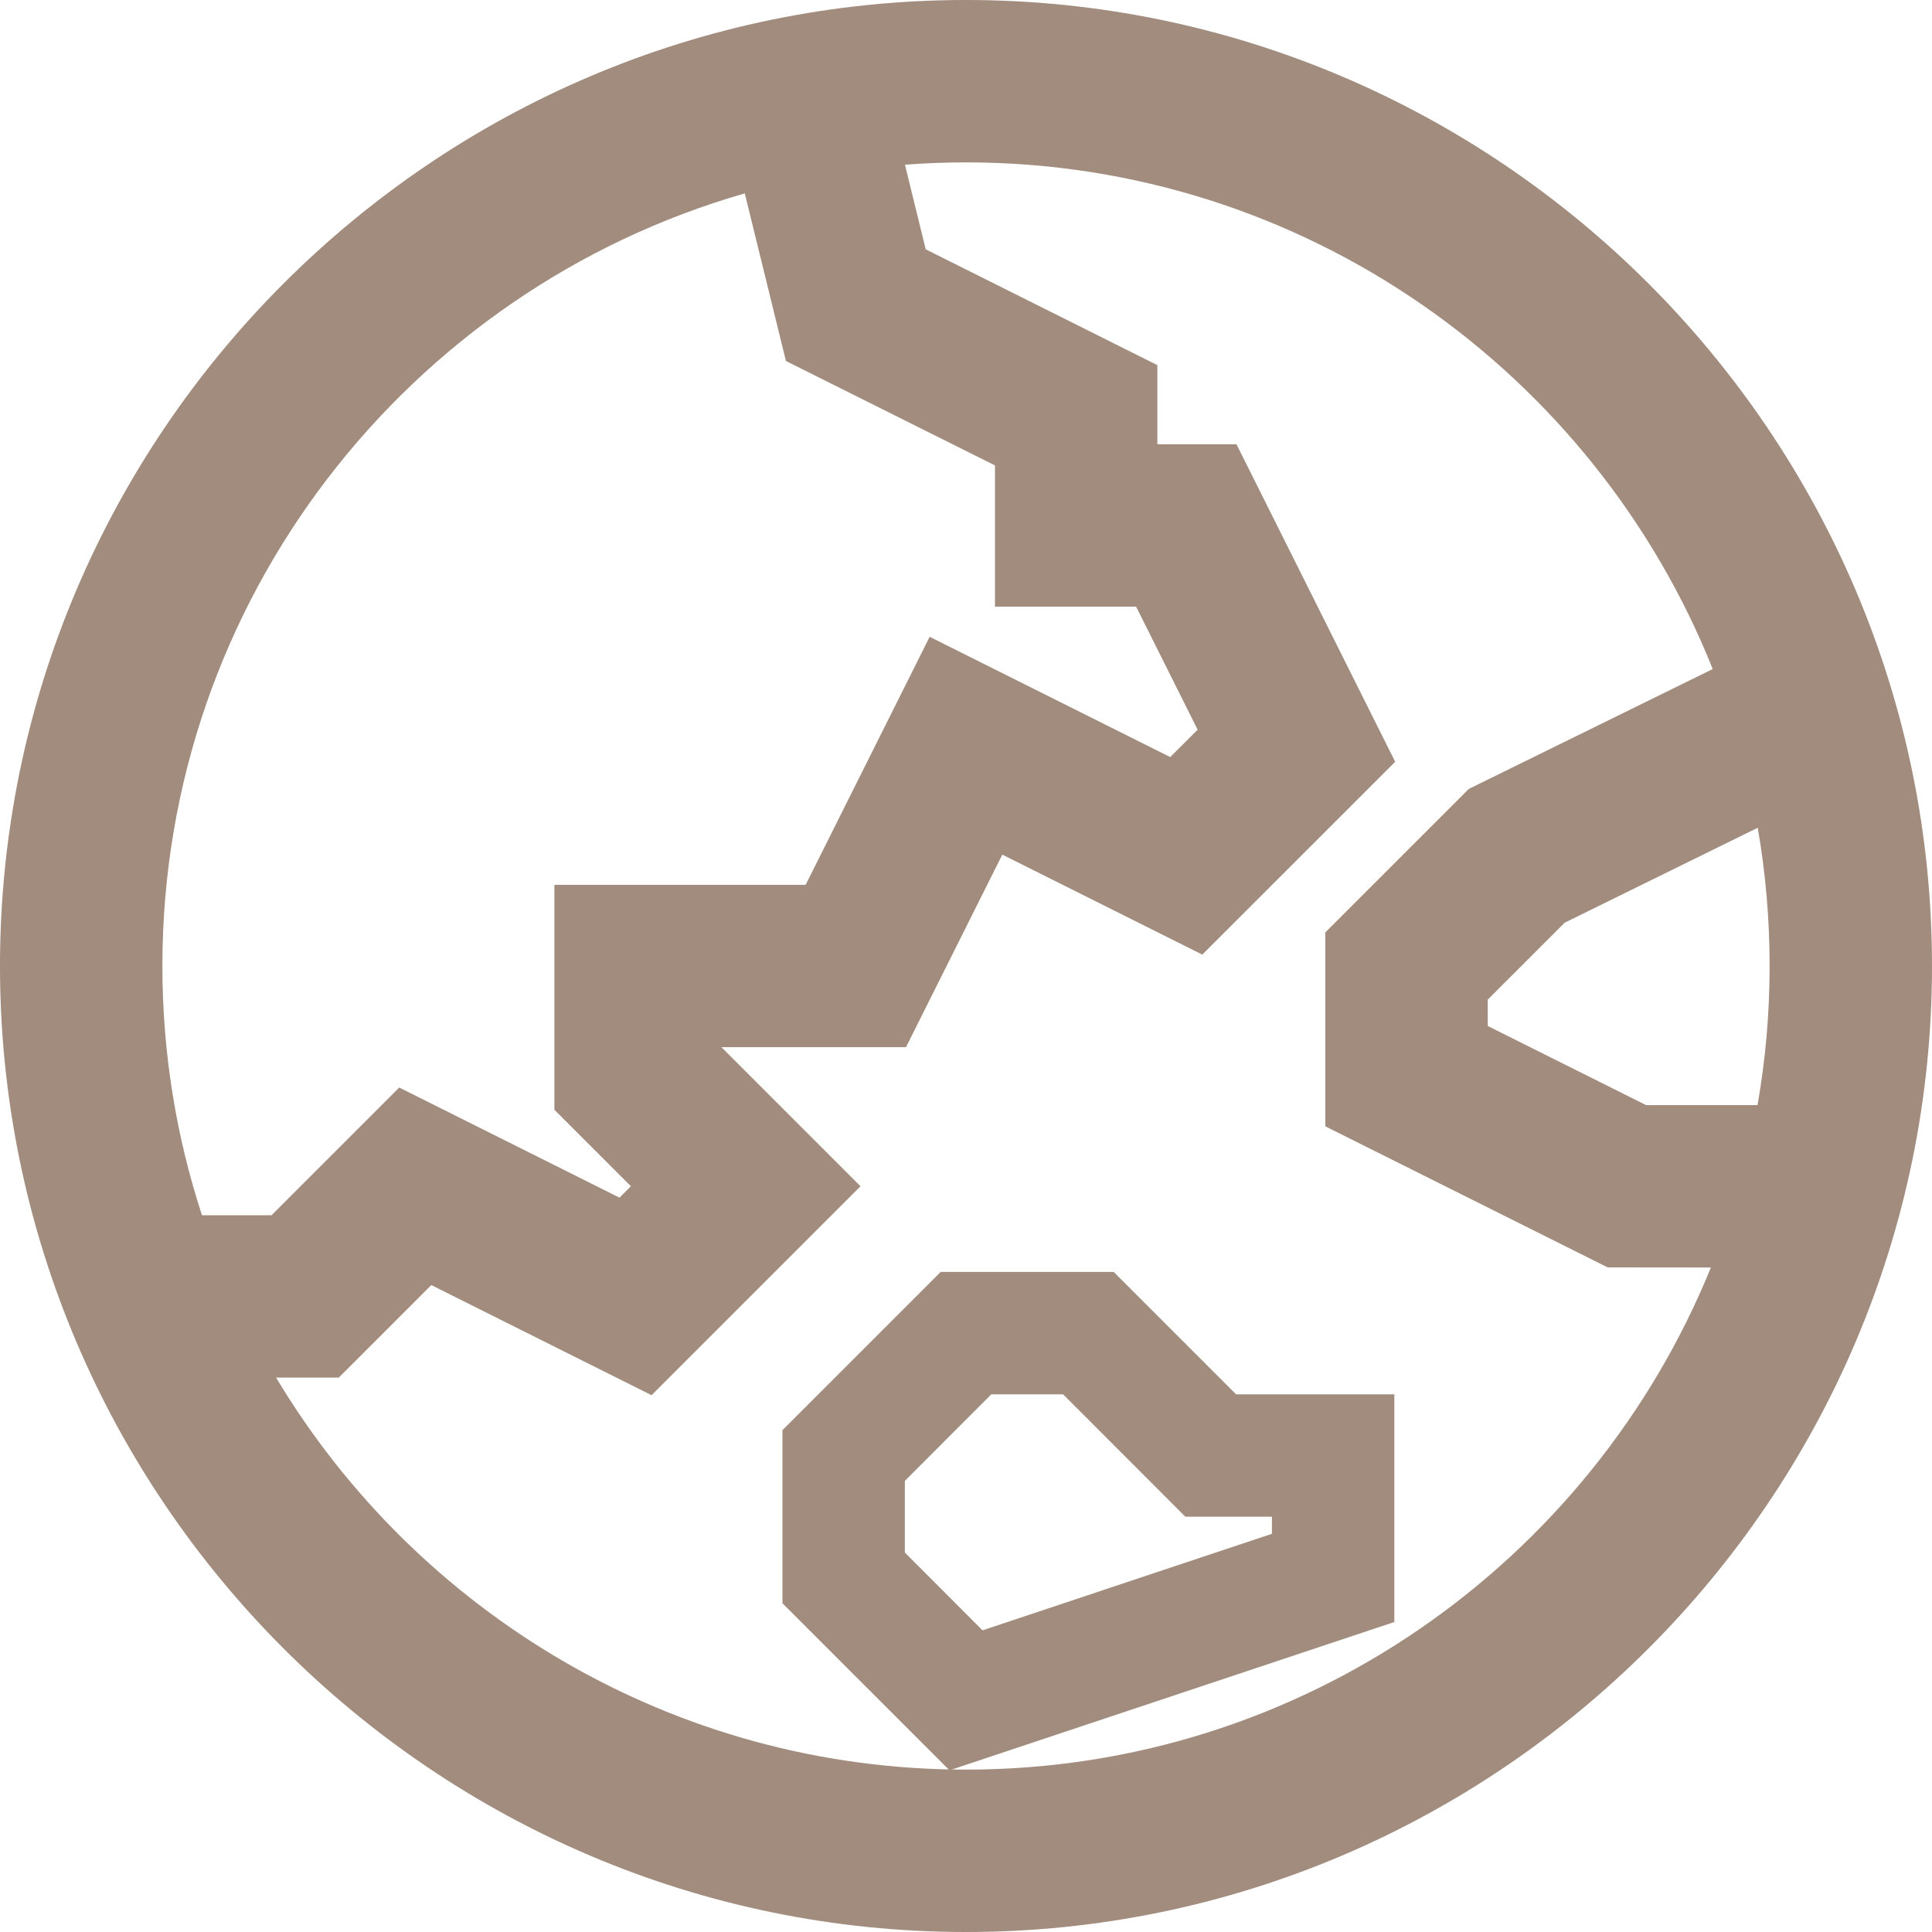
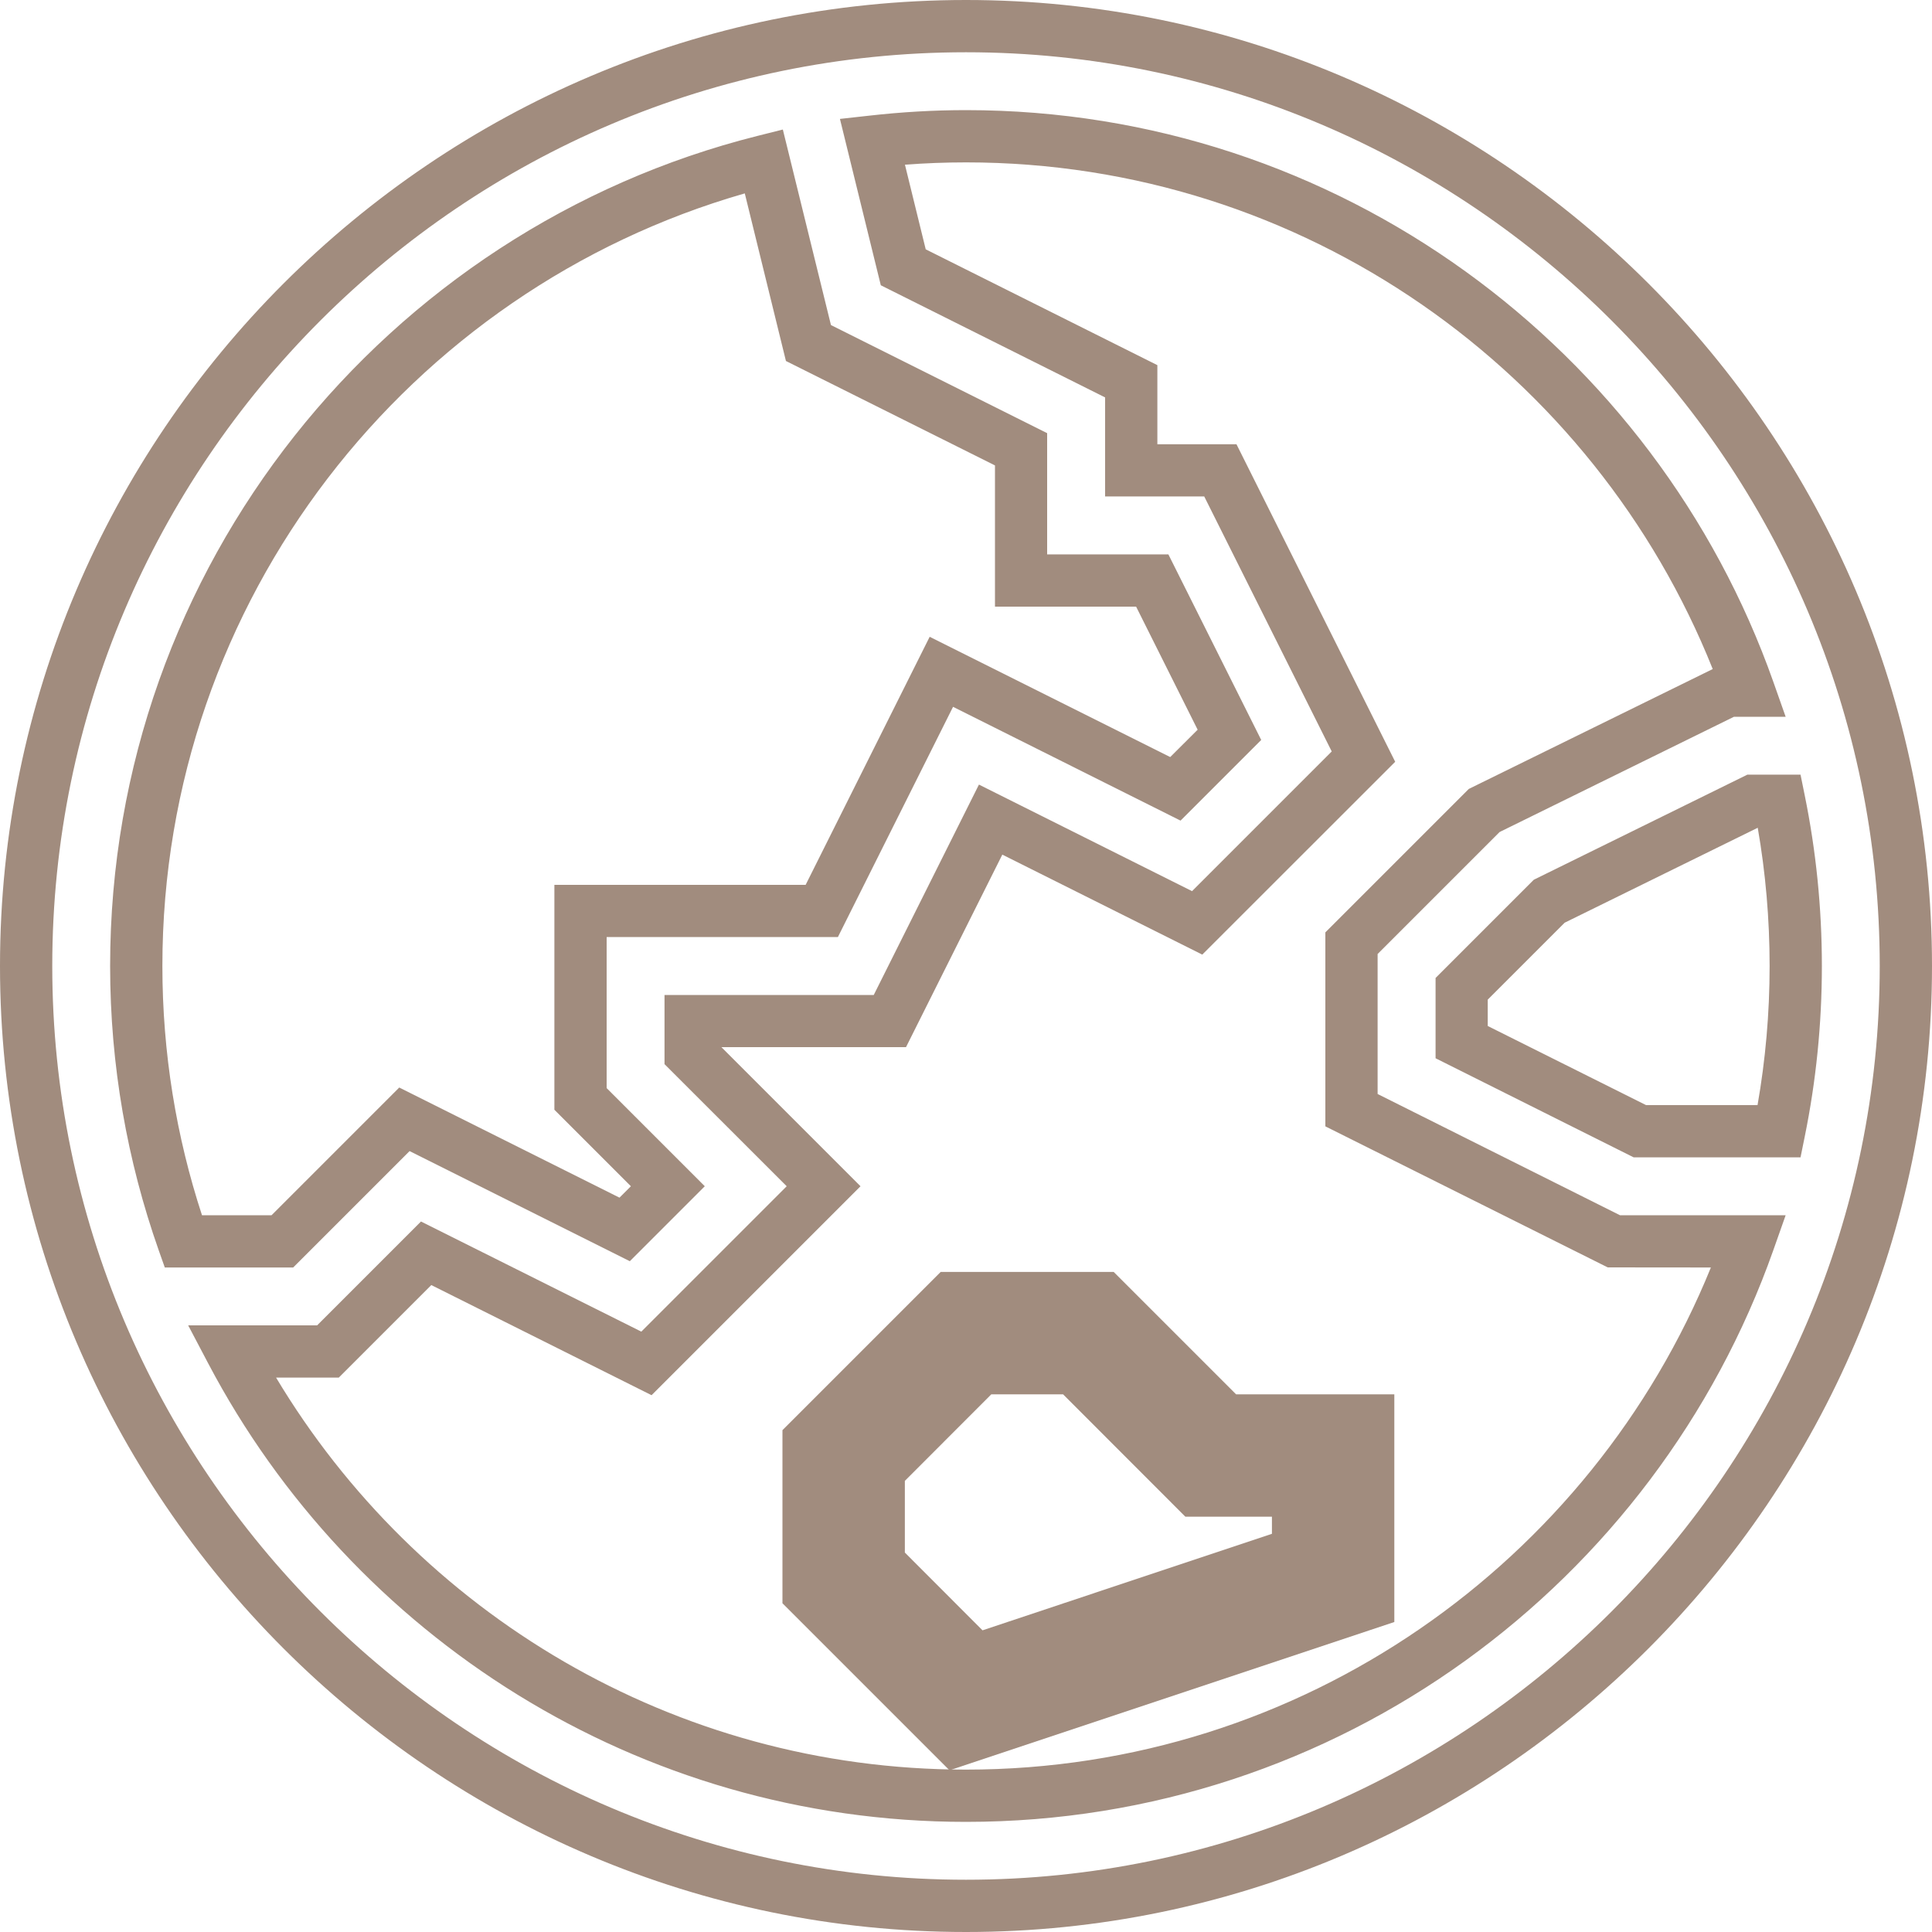
<svg xmlns="http://www.w3.org/2000/svg" width="20" height="20" viewBox="0 0 20 20" fill="none">
  <path d="M14.434 16.791V14.434H12.796L11.529 13.167H9.738L8.1 14.805V16.597L9.829 18.326L14.434 16.791ZM9.367 15.33L10.262 14.434H11.005L12.271 15.701H13.167V15.878L10.171 16.877L9.367 16.072V15.33Z" fill="#A18C7E" />
-   <path d="M10 19.73C15.357 19.73 19.73 15.357 19.73 10C19.73 4.643 15.357 0.27 10 0.27C4.643 0.27 0.27 4.643 0.27 10C0.27 15.357 4.643 19.73 10 19.73ZM18.418 8.29C18.53 8.843 18.59 9.415 18.59 10C18.59 10.585 18.53 11.157 18.418 11.71H16.976L15.131 10.788V10.236L16.037 9.33L18.152 8.29H18.418ZM1.41 10C1.41 5.986 4.179 2.606 7.907 1.669L8.369 3.551L10.57 4.651V6.009H11.928L12.727 7.607L12.168 8.166L9.745 6.955L8.507 9.43H6.009V11.376L6.913 12.28L6.467 12.727L4.186 11.587L2.923 12.851H1.897C1.582 11.958 1.41 10.999 1.41 10ZM3.395 13.991L4.412 12.974L6.692 14.114L8.526 12.28L7.149 10.904V10.57H9.212L10.255 8.484L12.393 9.553L14.114 7.832L12.633 4.869H11.71V3.947L9.351 2.767L9.031 1.465C9.349 1.43 9.672 1.41 10 1.41C13.738 1.41 16.924 3.81 18.103 7.149H17.887L15.365 8.39L13.991 9.764V11.493L16.707 12.85L18.103 12.851C16.924 16.19 13.738 18.59 10 18.59C6.703 18.59 3.835 16.723 2.396 13.991H3.395Z" fill="#A18C7E" />
  <path fill-rule="evenodd" clip-rule="evenodd" d="M0 10C0 4.494 4.493 0 10 0C15.506 0 20 4.493 20 10C20 15.506 15.507 20 10 20C4.494 20 0 15.507 0 10ZM10 0.541C4.792 0.541 0.541 4.792 0.541 10C0.541 15.208 4.792 19.459 10 19.459C15.208 19.459 19.459 15.208 19.459 10C19.459 4.792 15.208 0.541 10 0.541ZM9.368 1.705L9.583 2.581L11.981 3.78V4.599H12.8L14.443 7.886L12.446 9.882L10.376 8.847L9.379 10.84H7.468L8.908 12.28L6.745 14.443L4.465 13.303L3.507 14.261H2.858C4.313 16.69 6.97 18.319 10 18.319C13.483 18.319 16.474 16.167 17.711 13.121L16.643 13.12L13.72 11.66V9.652L15.205 8.167L17.73 6.926C16.504 3.855 13.501 1.681 10 1.681C9.787 1.681 9.577 1.689 9.368 1.705ZM17.95 7.42H18.485L18.358 7.06C17.142 3.616 13.856 1.14 10 1.14C9.662 1.14 9.329 1.16 9.001 1.197L8.695 1.231L9.118 2.953L11.44 4.114V5.139H12.466L13.786 7.779L12.34 9.225L10.134 8.122L9.045 10.3H6.879V11.016L8.144 12.28L6.639 13.785L4.358 12.645L3.283 13.72H1.948L2.157 14.117C3.641 16.933 6.599 18.86 10 18.86C13.856 18.86 17.142 16.384 18.358 12.94L18.485 12.58L16.77 12.58L14.261 11.325V9.876L15.524 8.613L17.95 7.42ZM8.104 1.341L8.602 3.365L10.84 4.484V5.739H12.095L13.056 7.66L12.221 8.495L9.866 7.317L8.674 9.7H6.28V11.264L7.296 12.28L6.52 13.056L4.24 11.916L3.035 13.121H1.706L1.642 12.94C1.318 12.02 1.14 11.03 1.14 10C1.14 5.858 3.996 2.373 7.841 1.407L8.104 1.341ZM7.71 2.002C4.233 2.999 1.681 6.207 1.681 10C1.681 10.901 1.825 11.768 2.091 12.58H2.811L4.133 11.258L6.413 12.398L6.531 12.28L5.739 11.488V9.16H8.34L9.624 6.592L12.114 7.837L12.398 7.554L11.761 6.28H10.3V4.818L8.136 3.737L7.71 2.002ZM18.089 8.019H18.639L18.683 8.236C18.799 8.806 18.86 9.396 18.86 10C18.86 10.604 18.799 11.194 18.683 11.764L18.639 11.981H16.912L14.861 10.955V10.124L15.878 9.107L18.089 8.019ZM18.196 8.569L16.197 9.552L15.401 10.348V10.621L17.04 11.44H18.194C18.276 10.972 18.319 10.491 18.319 10C18.319 9.512 18.277 9.034 18.196 8.569Z" fill="#A18C7E" />
</svg>